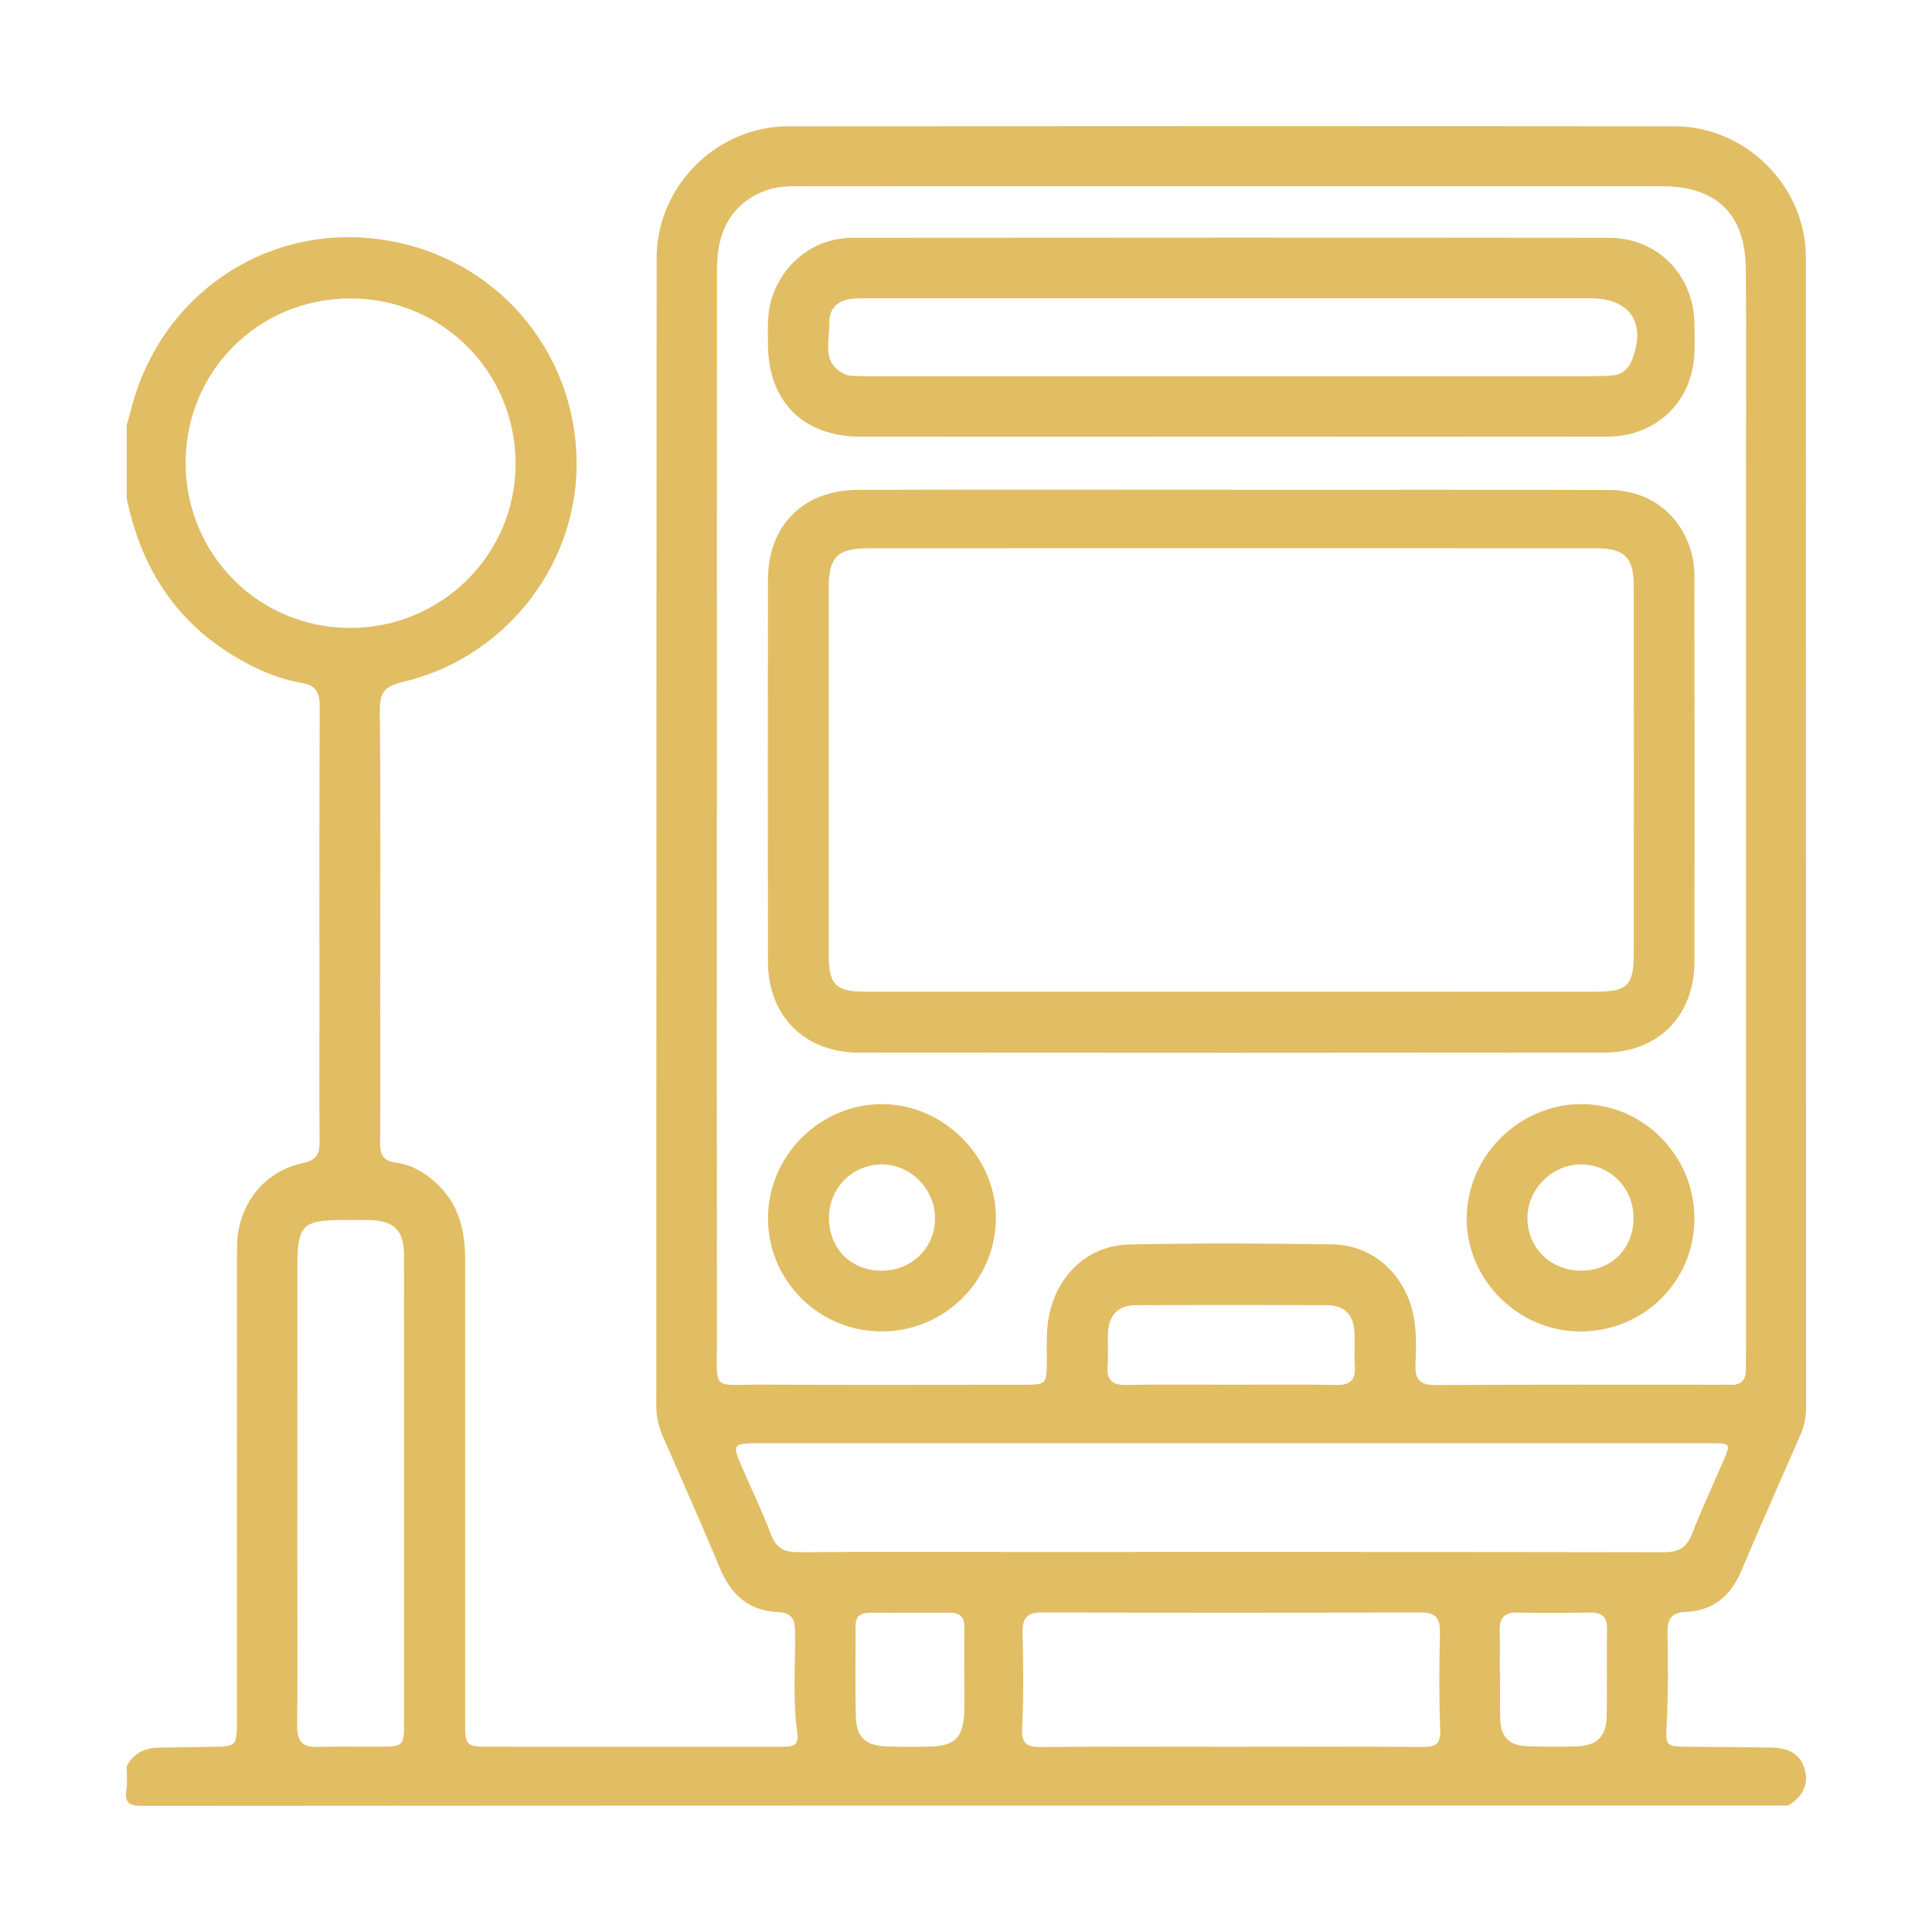
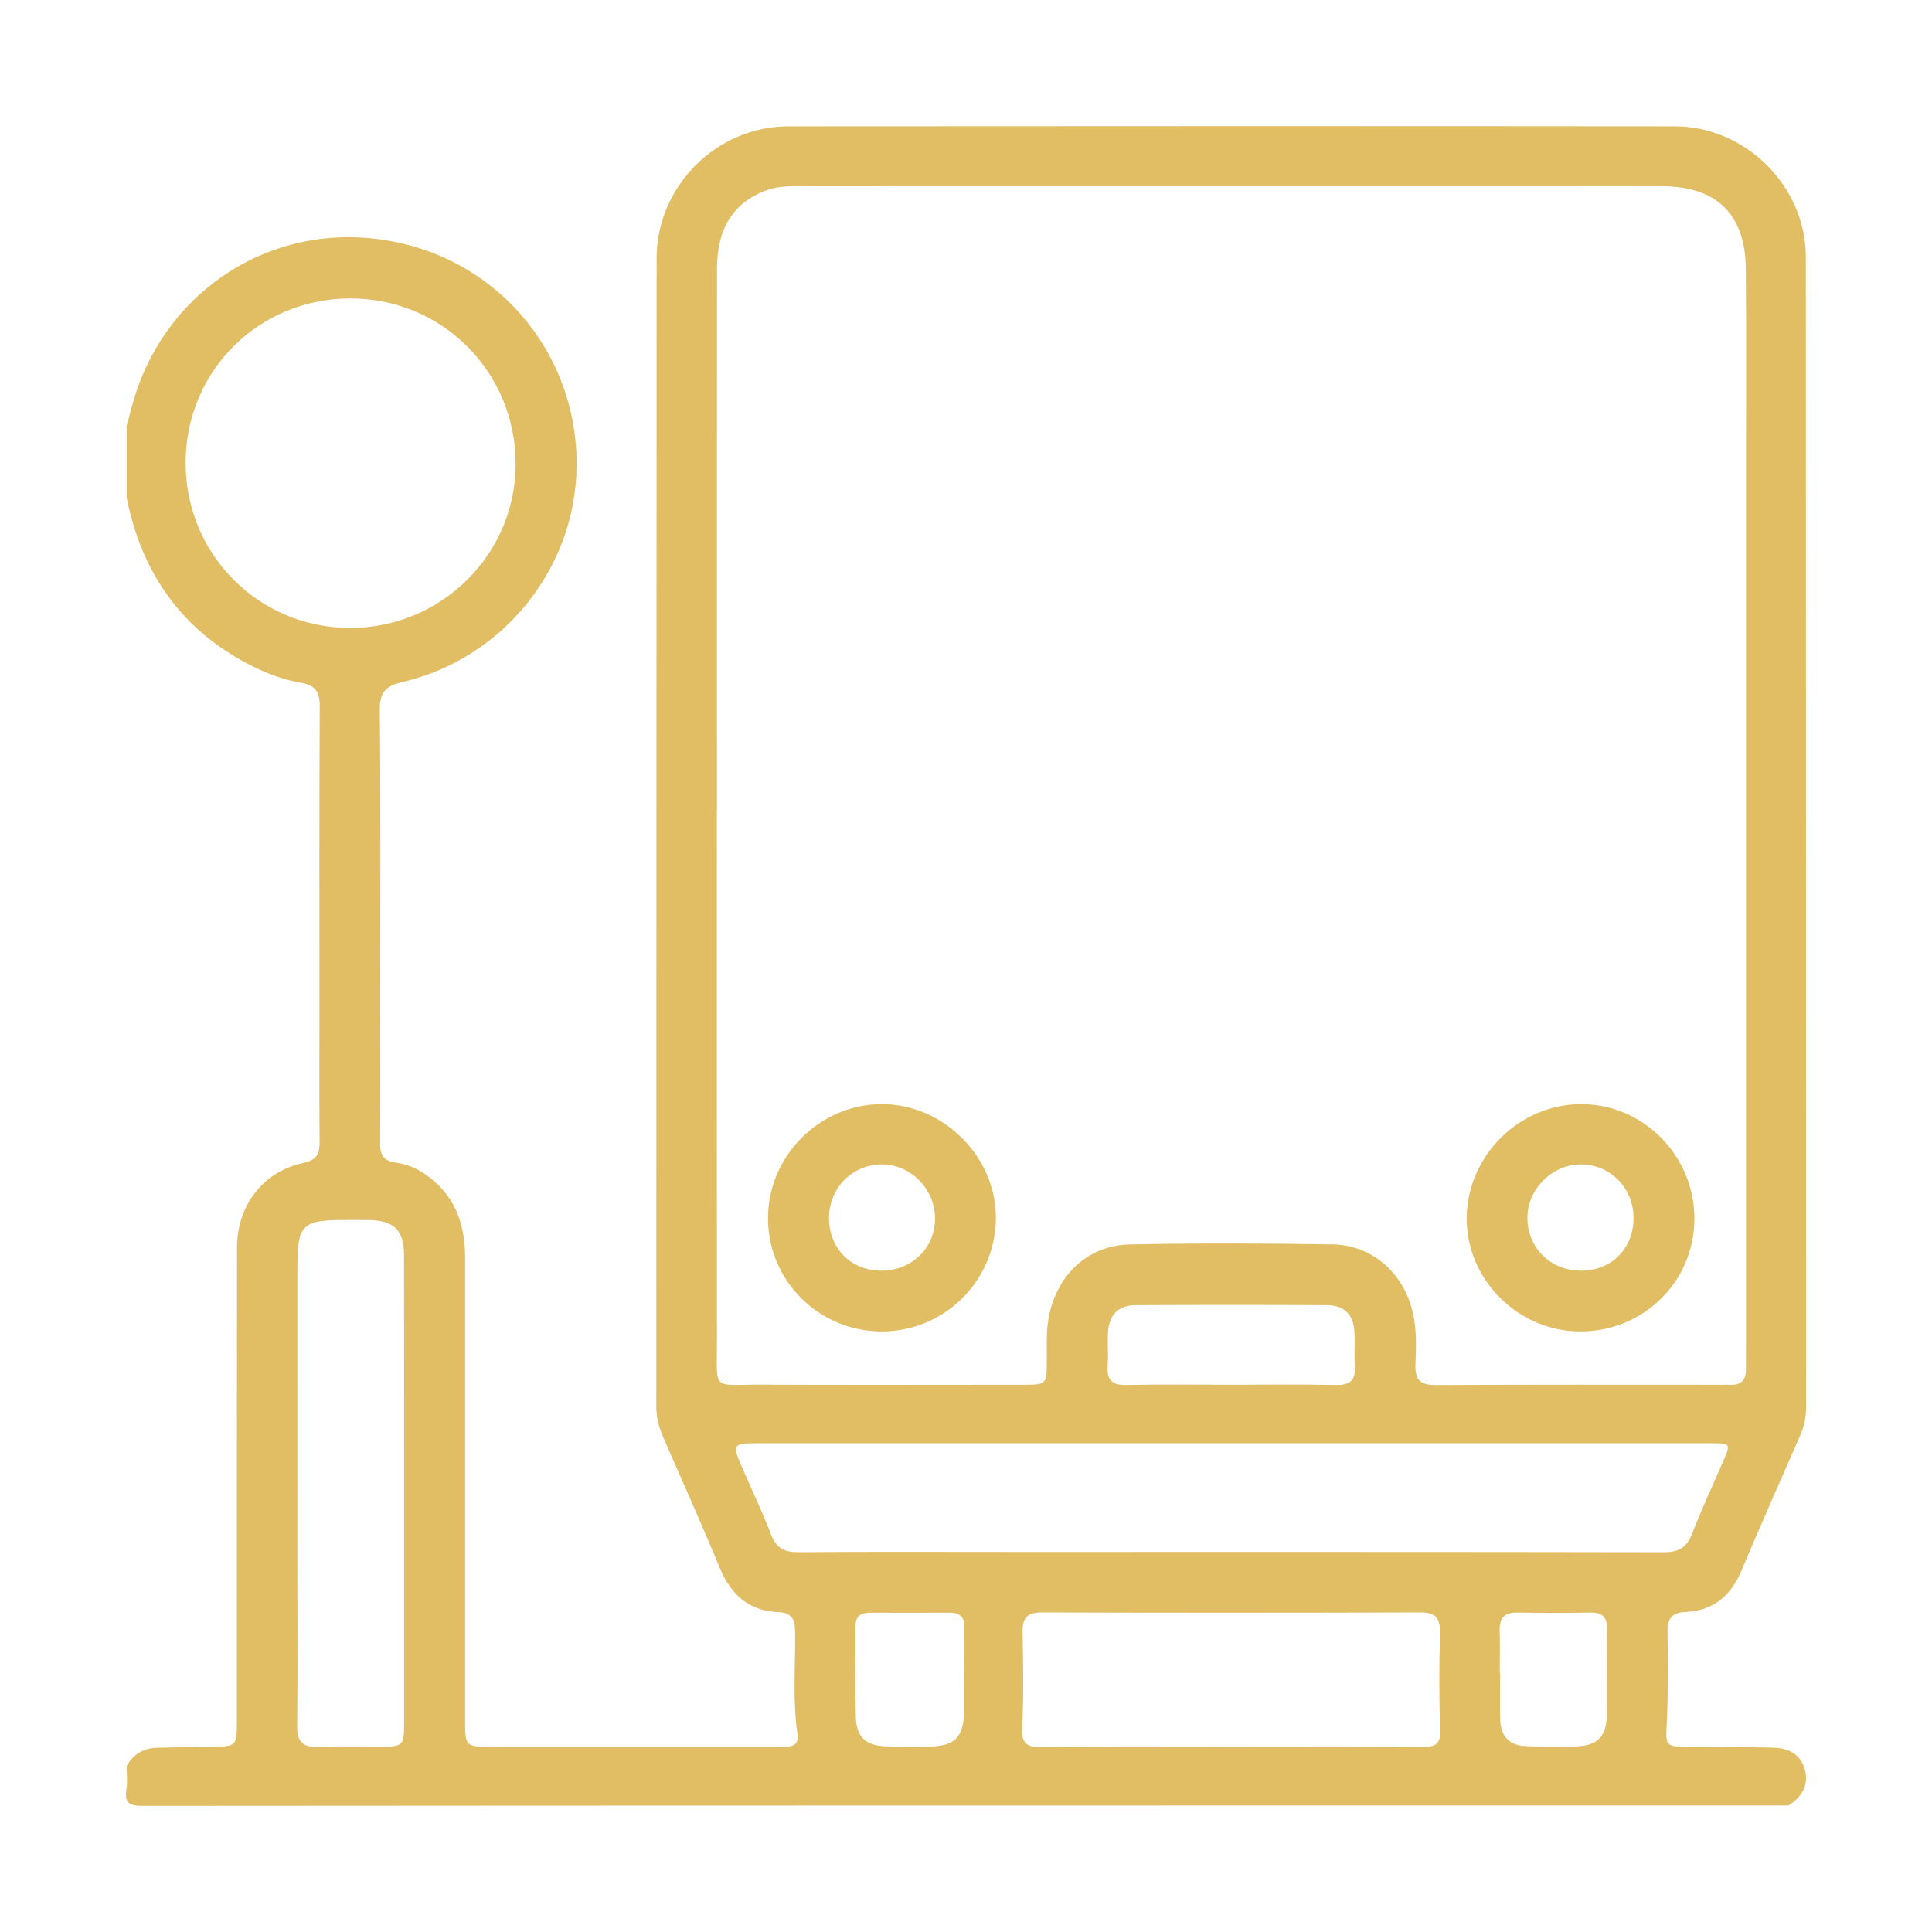
<svg xmlns="http://www.w3.org/2000/svg" xmlns:ns1="http://www.serif.com/" width="100%" height="100%" viewBox="0 0 1250 1250" version="1.1" xml:space="preserve" style="fill-rule:evenodd;clip-rule:evenodd;stroke-linejoin:round;stroke-miterlimit:2;">
  <g id="schhol-bus-16" ns1:id="schhol bus 16">
    <path d="M970.343,1082.37l0.241,0c0,10.235 -0.271,20.438 0.091,30.673c0.332,10.445 6.098,16.362 16.604,16.724c10.898,0.393 21.857,0.574 32.755,0.151c13.434,-0.513 19.291,-6.43 19.502,-19.774c0.332,-18.687 -0.09,-37.374 0.212,-56.061c0.12,-7.668 -2.959,-10.868 -10.627,-10.747c-15.849,0.241 -31.729,0.272 -47.608,-0c-8.242,-0.151 -11.412,3.653 -11.231,11.532c0.242,9.178 0.061,18.325 0.061,27.502m-346.481,-1.298c-0,-9.539 -0.06,-19.079 0.03,-28.619c0.061,-6.189 -2.898,-9.027 -9.057,-9.027c-17.298,0.061 -34.626,0.061 -51.925,0c-5.917,-0.03 -9.419,2.204 -9.389,8.665c0.091,19.774 -0.362,39.578 0.242,59.352c0.392,12.377 6.37,17.811 18.747,18.445c9.872,0.483 19.804,0.423 29.676,0.121c15.306,-0.423 20.831,-5.827 21.585,-21.374c0.423,-9.147 0.061,-18.355 0.091,-27.563m172.712,-185.15c22.612,0 45.223,-0.332 67.835,0.151c9.359,0.212 12.8,-3.29 12.166,-12.407c-0.543,-7.397 0.151,-14.854 -0.302,-22.25c-0.634,-10.928 -6.611,-16.906 -17.6,-16.966c-41.359,-0.211 -82.688,-0.211 -124.017,-0c-11.291,0.06 -17.268,6.46 -17.811,18.023c-0.333,7.034 0.301,14.158 -0.212,21.162c-0.664,9.117 2.747,12.65 12.106,12.438c22.612,-0.483 45.223,-0.151 67.835,-0.151m0.06,234.238c41.329,-0 82.628,-0.181 123.957,0.121c8.544,0.06 11.623,-2.144 11.23,-11.382c-0.845,-20.8 -0.664,-41.691 -0.181,-62.491c0.212,-9.51 -2.777,-13.193 -12.649,-13.163c-81.601,0.242 -163.172,0.272 -244.743,0c-9.933,-0.06 -12.861,3.774 -12.65,13.193c0.453,20.468 0.755,40.997 -0.271,61.435c-0.514,10.325 2.988,12.528 12.407,12.438c40.967,-0.363 81.934,-0.151 122.9,-0.151m-535.193,-166.644c0,-50.507 0.061,-100.983 -0.03,-151.489c-0.03,-15.97 -6.46,-22.34 -22.46,-22.642c-5.646,-0.091 -11.291,-0.03 -16.937,-0.03c-26.325,-0 -29.615,3.32 -29.615,30.038c-0.03,62.854 -0.03,125.707 -0.03,188.561c0.03,36.378 0.211,72.756 -0.091,109.104c-0.09,9.539 3.411,13.464 13.042,13.192c14.098,-0.422 28.227,-0.03 42.355,-0.12c12.8,-0.121 13.766,-1.117 13.766,-14.069c0.031,-50.838 0,-101.707 0,-152.545m-34.476,-770.427c-59.744,-0.091 -107.05,47.186 -106.869,106.809c0.211,59.05 47.518,106.357 106.417,106.387c58.989,0.03 106.96,-47.397 107.08,-105.874c0.151,-59.533 -47.246,-107.231 -106.628,-107.322m571.209,740.69l-308.473,0c-15.366,0 -15.939,0.876 -10.053,14.552c6.461,14.883 13.465,29.585 19.322,44.74c3.351,8.694 8.603,11.291 17.63,11.2c45.918,-0.362 91.866,-0.151 137.783,-0.151c140.621,0 281.272,-0.09 421.893,0.181c9.51,0.031 14.914,-2.717 18.416,-11.773c6.098,-15.789 13.313,-31.156 20.045,-46.733c5.163,-11.955 5.163,-12.016 -8.09,-12.016l-308.473,0m-334.314,-409.455l-0.061,0c0,114.477 -0.06,228.955 0.061,343.432c0.03,32.785 -3.563,27.985 28.136,28.106c56.514,0.241 113.058,0.091 169.572,0.06c15.668,0 15.638,-0.03 15.699,-16.09c0.03,-6.008 -0.182,-12.046 0.151,-18.023c1.66,-32.061 23.245,-56.001 53.314,-56.635c43.804,-0.906 87.639,-0.725 131.443,-0.061c26.023,0.423 46.431,19.11 52.046,44.771c2.385,10.868 2.023,21.827 1.57,32.725c-0.453,10.083 2.958,13.585 13.313,13.525c62.16,-0.393 124.349,-0.212 186.539,-0.212c1.057,0 2.113,-0.09 3.17,0c7.758,0.604 11.079,-3.139 10.808,-10.656c-0.121,-3.895 0.03,-7.789 0.03,-11.684l-0,-571.299c-0,-42.748 0.241,-85.495 -0.121,-128.273c-0.302,-35.322 -18.687,-53.314 -53.827,-53.526c-20.468,-0.121 -40.967,-0.03 -61.465,-0.03c-164.29,-0 -328.579,-0 -492.868,0.03c-8.453,0 -16.997,-0.422 -25.178,2.506c-21.162,7.547 -32.272,24.393 -32.302,50.506c-0.121,116.953 -0.03,233.906 -0.03,350.828m693.203,643.844c-354.844,-0 -709.687,-0.03 -1064.56,0.241c-9.027,0 -12.076,-1.901 -10.687,-10.868c0.755,-4.83 0.121,-9.871 0.121,-14.823c4.256,-7.909 11.019,-11.683 19.834,-11.924c11.653,-0.272 23.306,-0.513 34.959,-0.604c16.302,-0.181 16.514,-0.332 16.514,-16.695c0.03,-102.129 -0.031,-204.229 0.09,-306.359c0.03,-27.14 16.876,-49.148 42.718,-54.642c8.664,-1.842 10.777,-5.736 10.717,-13.585c-0.242,-28.62 -0.091,-57.239 -0.091,-85.858c0,-65.36 -0.151,-130.749 0.181,-196.109c0.031,-9.087 -2.777,-13.676 -11.864,-15.155c-10.838,-1.751 -21.193,-5.555 -31.034,-10.445c-45.707,-22.612 -72.062,-59.775 -82.024,-109.285l-0,-46.642c1.207,-4.438 2.385,-8.846 3.592,-13.283c18.899,-69.798 84.047,-116.621 158.252,-107.534c75.593,9.268 129.783,72.122 129.27,146.629c-0.453,66.174 -47.367,124.892 -112.908,140.107c-11.2,2.597 -14.521,6.974 -14.43,18.355c0.604,61.828 0.272,123.685 0.272,185.543c-0,31.427 0.151,62.884 -0.061,94.341c-0.06,7.577 2.083,11.592 10.385,12.679c9.963,1.298 18.627,6.431 26.053,13.314c14.31,13.222 18.567,30.279 18.567,48.966c-0,100.349 -0.03,200.728 -0,301.077c0.03,13.464 0.996,14.49 14.46,14.521c30.039,0.09 60.077,0.03 90.115,0.03c33.57,-0 67.141,-0.03 100.711,-0c5.857,0.03 10.838,-0.393 9.691,-8.453c-3.2,-22.129 -1.178,-44.439 -1.51,-66.658c-0.121,-7.819 -2.596,-11.683 -10.898,-12.015c-19.17,-0.755 -30.733,-11.472 -37.918,-28.831c-11.592,-28.076 -24.06,-55.789 -36.196,-83.624c-2.868,-6.52 -4.77,-13.132 -4.77,-20.438c0.12,-247.701 0.03,-495.434 0.211,-743.135c0.03,-46.552 38.793,-85.254 85.194,-85.285c191.188,-0.151 382.375,-0.181 573.563,0c45.888,0.061 84.741,38.793 84.771,84.53c0.151,248.094 0.091,496.158 0.151,744.222c0,6.129 -1.026,11.895 -3.472,17.51c-12.89,29.435 -25.932,58.809 -38.43,88.424c-6.883,16.302 -18.446,25.812 -36.107,26.536c-9.539,0.393 -11.743,4.921 -11.622,13.435c0.271,19.441 0.483,38.913 -0.483,58.295c-0.725,14.974 -1.148,15.366 14.189,15.487c17.992,0.151 36.015,0.211 54.038,0.543c9.962,0.181 18.295,3.804 21.102,14.28c2.717,10.264 -2.053,17.781 -10.656,23.185" style="fill:#e1bd64;fill-rule:nonzero;" />
-     <path d="M796.813,641.651c78.793,0 157.617,0.031 236.411,-0.03c19.321,0 23.789,-4.377 23.819,-23.668c0.06,-79.518 0.06,-159.037 -0,-238.555c-0,-18.808 -5.827,-24.664 -24.695,-24.664c-156.923,-0.061 -313.846,-0.061 -470.739,-0c-19.653,-0 -25.389,5.766 -25.419,25.057c-0.03,79.186 -0.03,158.342 -0,237.498c0.03,20.075 4.317,24.332 24.211,24.362c78.794,0.031 157.588,0 236.412,0m0.301,-324.714c81.27,-0 162.569,-0.181 243.838,0.091c27.412,0.09 48.122,17.056 54.099,43.321c1.087,4.77 1.238,9.811 1.238,14.732c0.06,82.356 0.121,164.682 0.03,247.038c-0.06,34.989 -23.366,58.869 -58.386,58.899c-160.817,0.181 -321.635,0.181 -482.422,0.03c-35.05,-0.06 -58.597,-23.879 -58.628,-58.778c-0.15,-82.356 -0.15,-164.712 0,-247.038c0.031,-35.351 22.823,-58.204 58.477,-58.295c80.575,-0.242 161.18,-0.091 241.754,-0.091l0,0.091Z" style="fill:#e1bd64;fill-rule:nonzero;" />
-     <path d="M796.571,192.962l-231.068,0c-4.619,0 -9.207,-0.06 -13.796,0.332c-9.51,0.785 -15.397,6.159 -15.155,15.669c0.272,11.985 -5.404,26.355 10.627,33.359c2.173,0.966 4.86,0.845 7.305,0.966c3.895,0.181 7.789,0.151 11.653,0.151c153.693,-0 307.416,-0 461.109,-0.031c5.283,0 10.597,-0.12 15.88,-0.483c6.309,-0.483 10.506,-4.226 12.709,-9.841c9.57,-24.363 -1.147,-40.122 -27.11,-40.122l-232.154,0m-0.181,89.571c-79.85,0.031 -159.67,0.061 -239.491,0c-37.313,-0.03 -59.955,-22.732 -60.046,-60.106c-0.03,-9.842 -0.634,-19.744 2.476,-29.404c7.457,-23.276 27.804,-39.125 52.257,-39.156c163.203,-0.151 326.405,-0.181 489.577,0c31.156,0.031 54.703,24.061 55.096,55.307c0.12,9.509 0.724,19.261 -1.027,28.498c-5.072,26.959 -27.291,44.771 -55.125,44.831c-81.239,0.121 -162.478,0.03 -243.717,0.03" style="fill:#e1bd64;fill-rule:nonzero;" />
    <path d="M570.128,822.137c19.472,0.121 34.597,-14.4 34.839,-33.389c0.211,-19.261 -15.638,-35.472 -34.567,-35.382c-18.989,0.091 -34.023,15.336 -34.053,34.537c-0.03,19.773 14.098,34.113 33.781,34.234m0.363,39.306c-40.695,0 -73.632,-32.815 -73.601,-73.329c0.03,-40.212 33.449,-73.692 73.631,-73.752c39.88,-0.03 73.993,34.053 73.812,73.782c-0.181,40.484 -33.238,73.299 -73.842,73.299" style="fill:#e1bd64;fill-rule:nonzero;" />
    <path d="M1056.88,787.755c-0.121,-19.261 -15.155,-34.416 -34.114,-34.386c-18.476,0 -34.476,15.94 -34.536,34.416c-0.091,19.593 15.155,34.536 35.049,34.355c19.653,-0.181 33.752,-14.581 33.601,-34.385m-34.627,73.691c-40.303,-0.12 -73.843,-33.902 -73.299,-73.872c0.543,-39.729 33.57,-72.696 73.329,-73.209c40.544,-0.483 74.175,33.268 73.994,74.326c-0.151,40.574 -32.997,72.876 -74.024,72.755" style="fill:#e1bd64;fill-rule:nonzero;" />
  </g>
</svg>